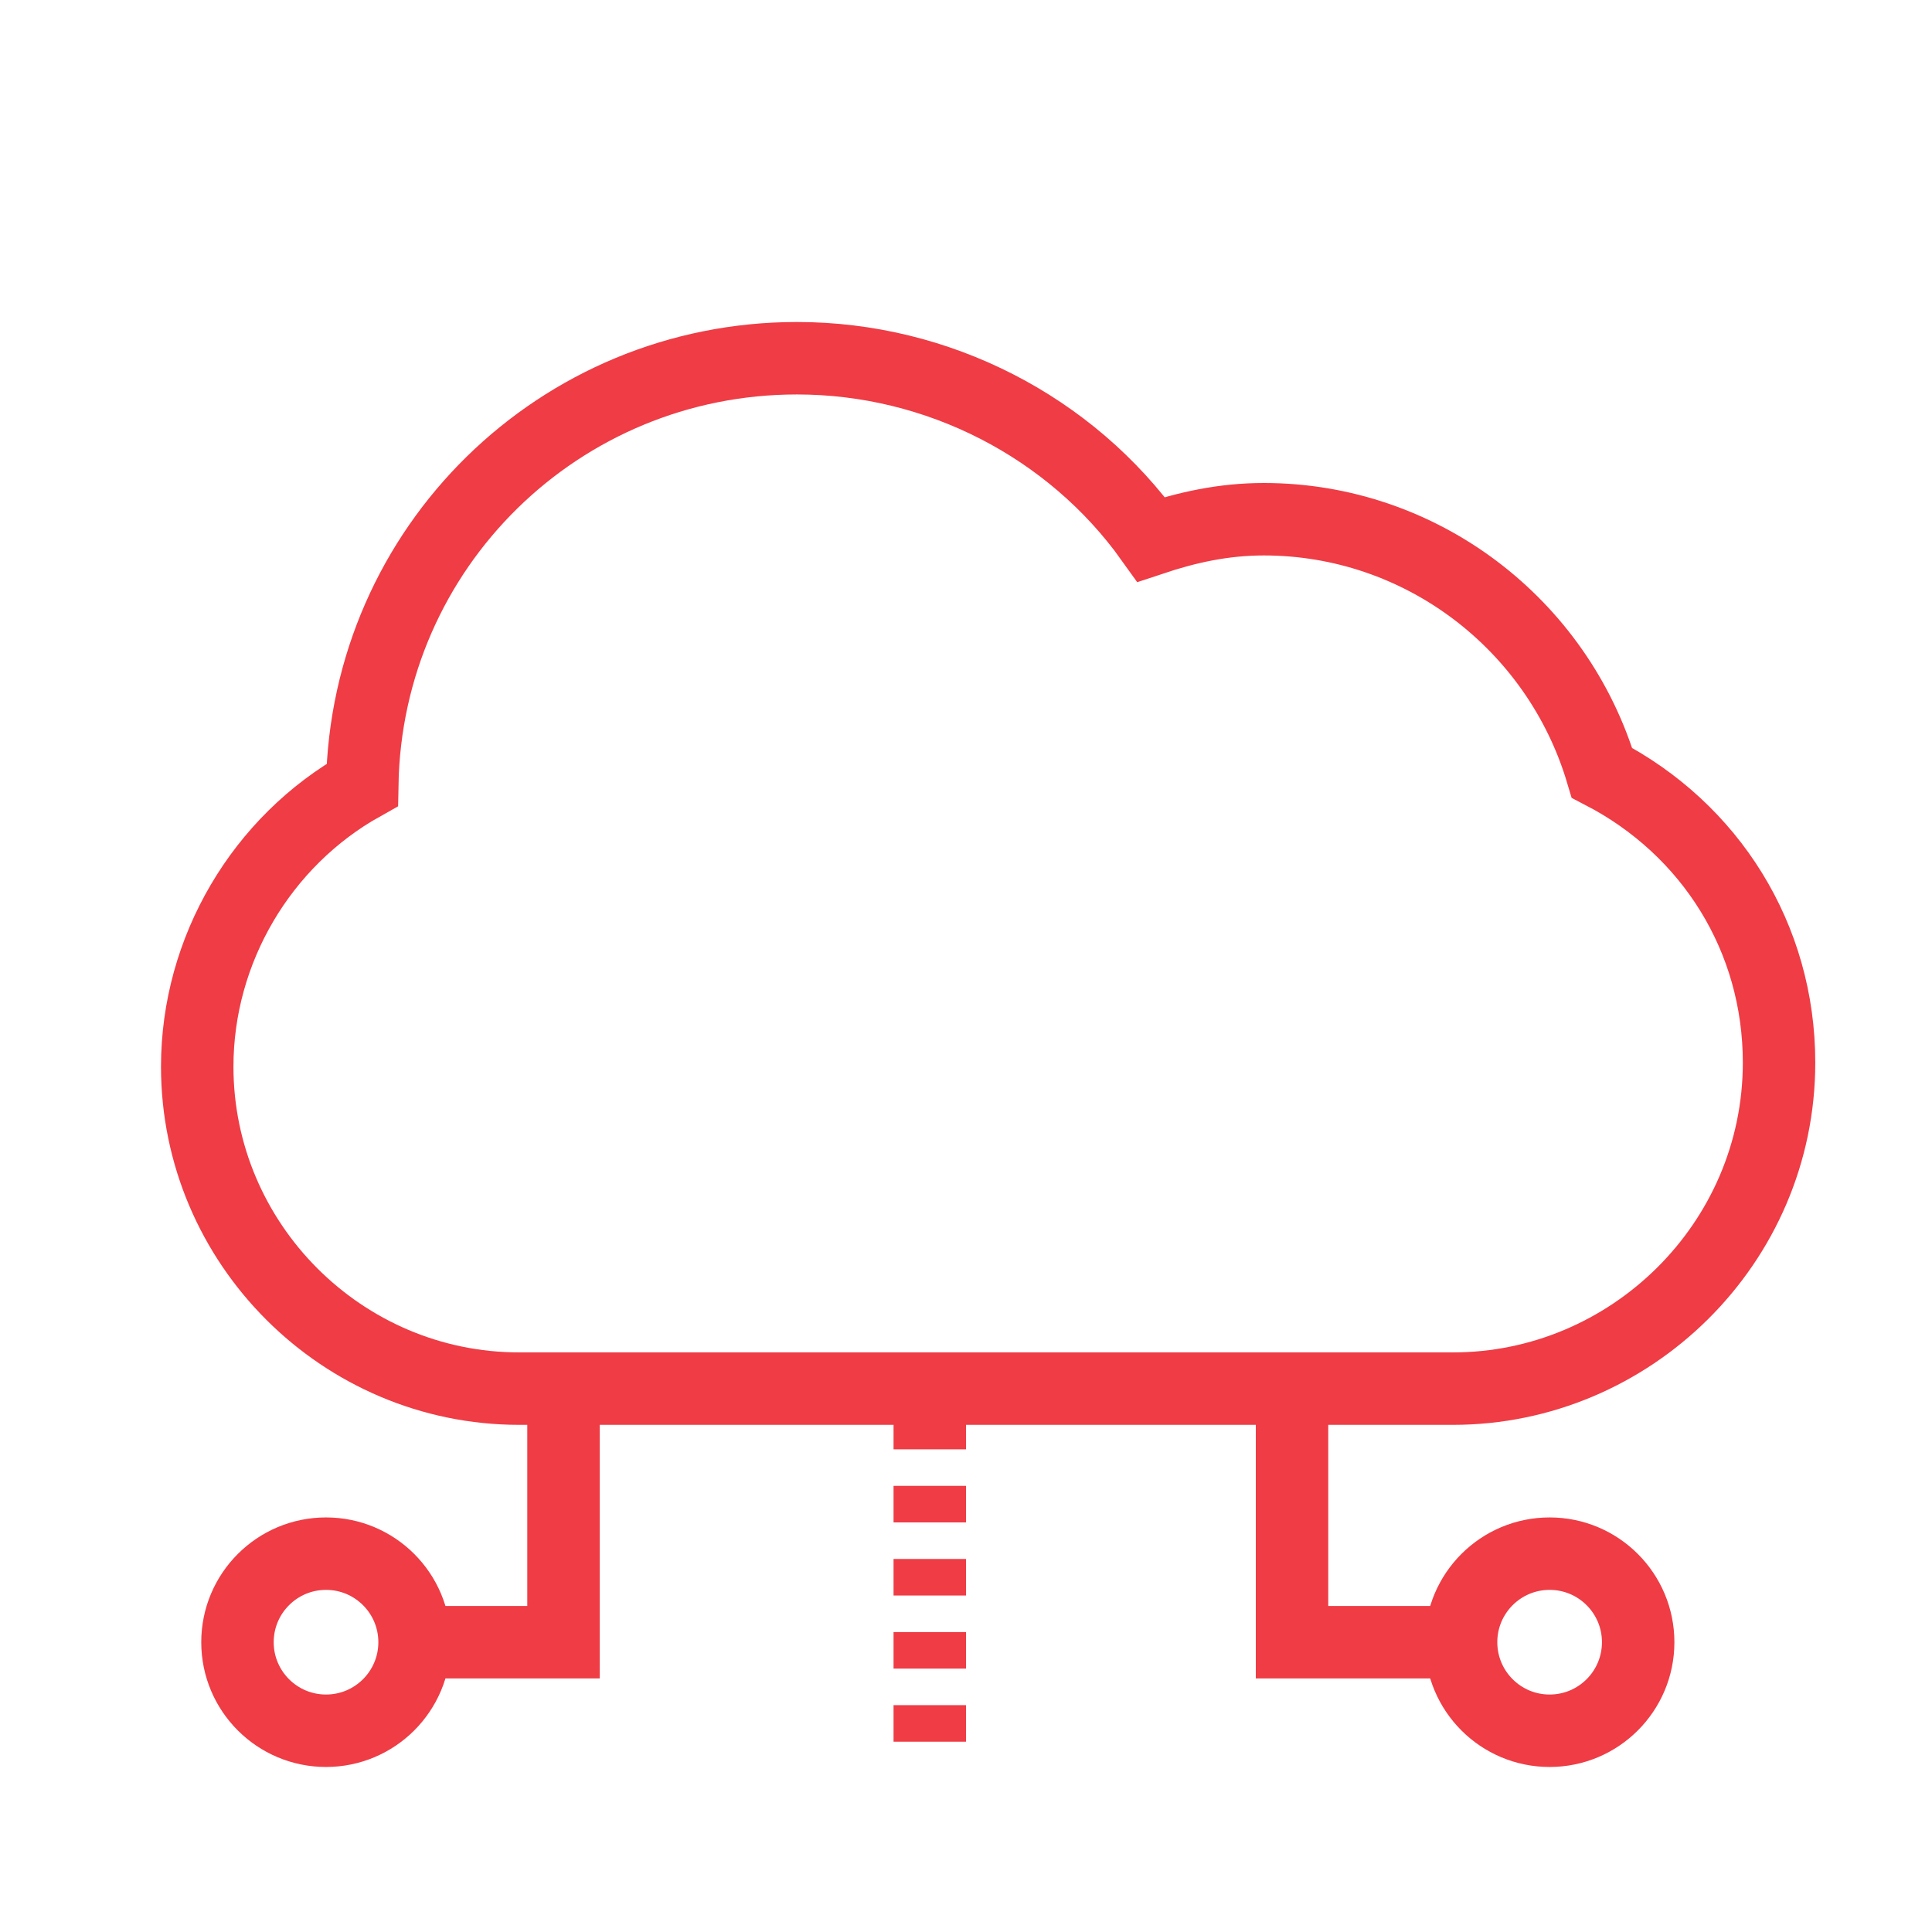
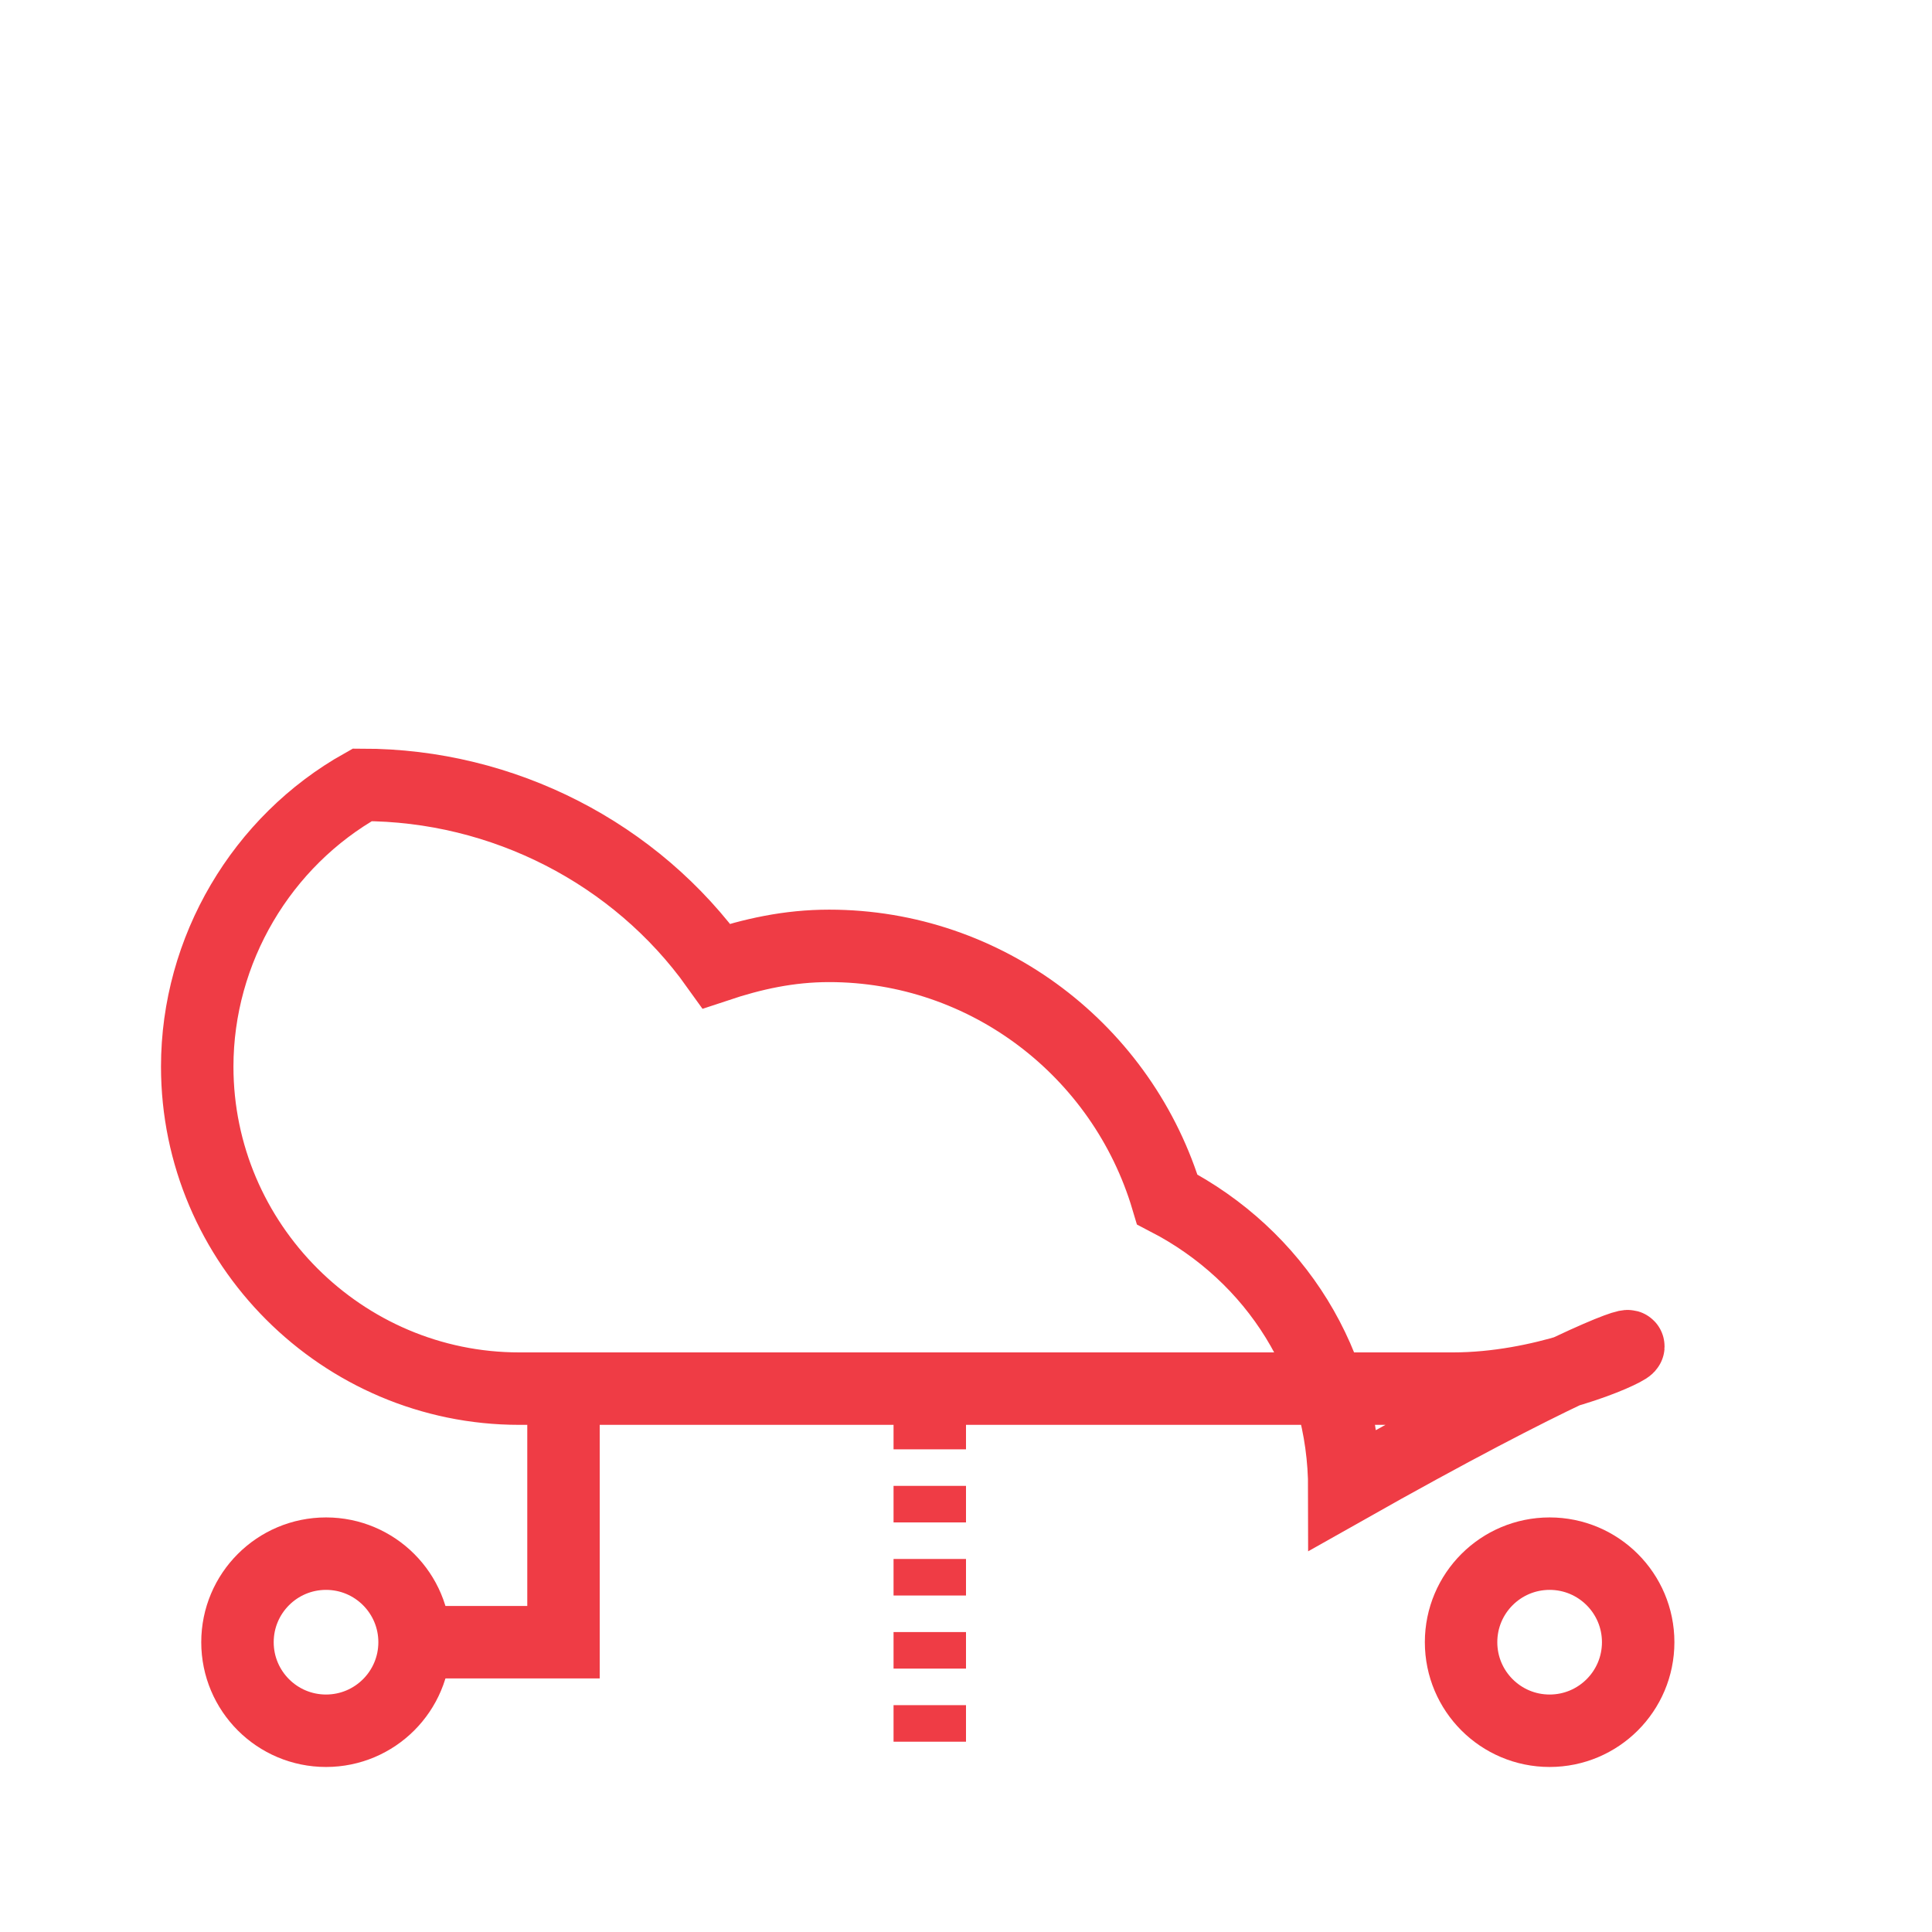
<svg xmlns="http://www.w3.org/2000/svg" version="1.1" id="Layer_1" x="0px" y="0px" viewBox="0 0 48 48" style="enable-background:new 0 0 48 48;" xml:space="preserve">
  <style type="text/css">
	.st0{fill:none;stroke:#EF3C45;stroke-width:1.8;stroke-miterlimit:10;}
	.st1{fill:none;stroke:#EF3C45;stroke-width:1.8;stroke-miterlimit:10;stroke-dasharray:0.908,0.908;}
</style>
  <g id="Page-1_1_">
    <g id="icon-132-cloud_1_">
-       <path class="st0" d="M36.1,34.5H12.9c-4.4,0-8-3.6-8-8c0-2.9,1.6-5.6,4.1-7c0.1-5.9,4.9-10.6,10.8-10.6c3.5,0,6.8,1.7,8.8,4.5    c0.9-0.3,1.8-0.5,2.8-0.5c3.9,0,7.3,2.6,8.4,6.3c2.7,1.4,4.4,4.1,4.4,7.2C44.2,30.9,40.5,34.5,36.1,34.5z" />
+       <path class="st0" d="M36.1,34.5H12.9c-4.4,0-8-3.6-8-8c0-2.9,1.6-5.6,4.1-7c3.5,0,6.8,1.7,8.8,4.5    c0.9-0.3,1.8-0.5,2.8-0.5c3.9,0,7.3,2.6,8.4,6.3c2.7,1.4,4.4,4.1,4.4,7.2C44.2,30.9,40.5,34.5,36.1,34.5z" />
    </g>
  </g>
  <polyline class="st0" points="14,35.1 14,40.8 9.9,40.8 " />
  <line class="st1" x1="23.1" y1="35.1" x2="23.1" y2="43.5" />
-   <polyline class="st0" points="32.1,35.1 32.1,40.8 36.3,40.8 " />
  <circle class="st0" cx="8.1" cy="40.8" r="2.2" />
  <circle class="st0" cx="38.5" cy="40.8" r="2.2" />
</svg>